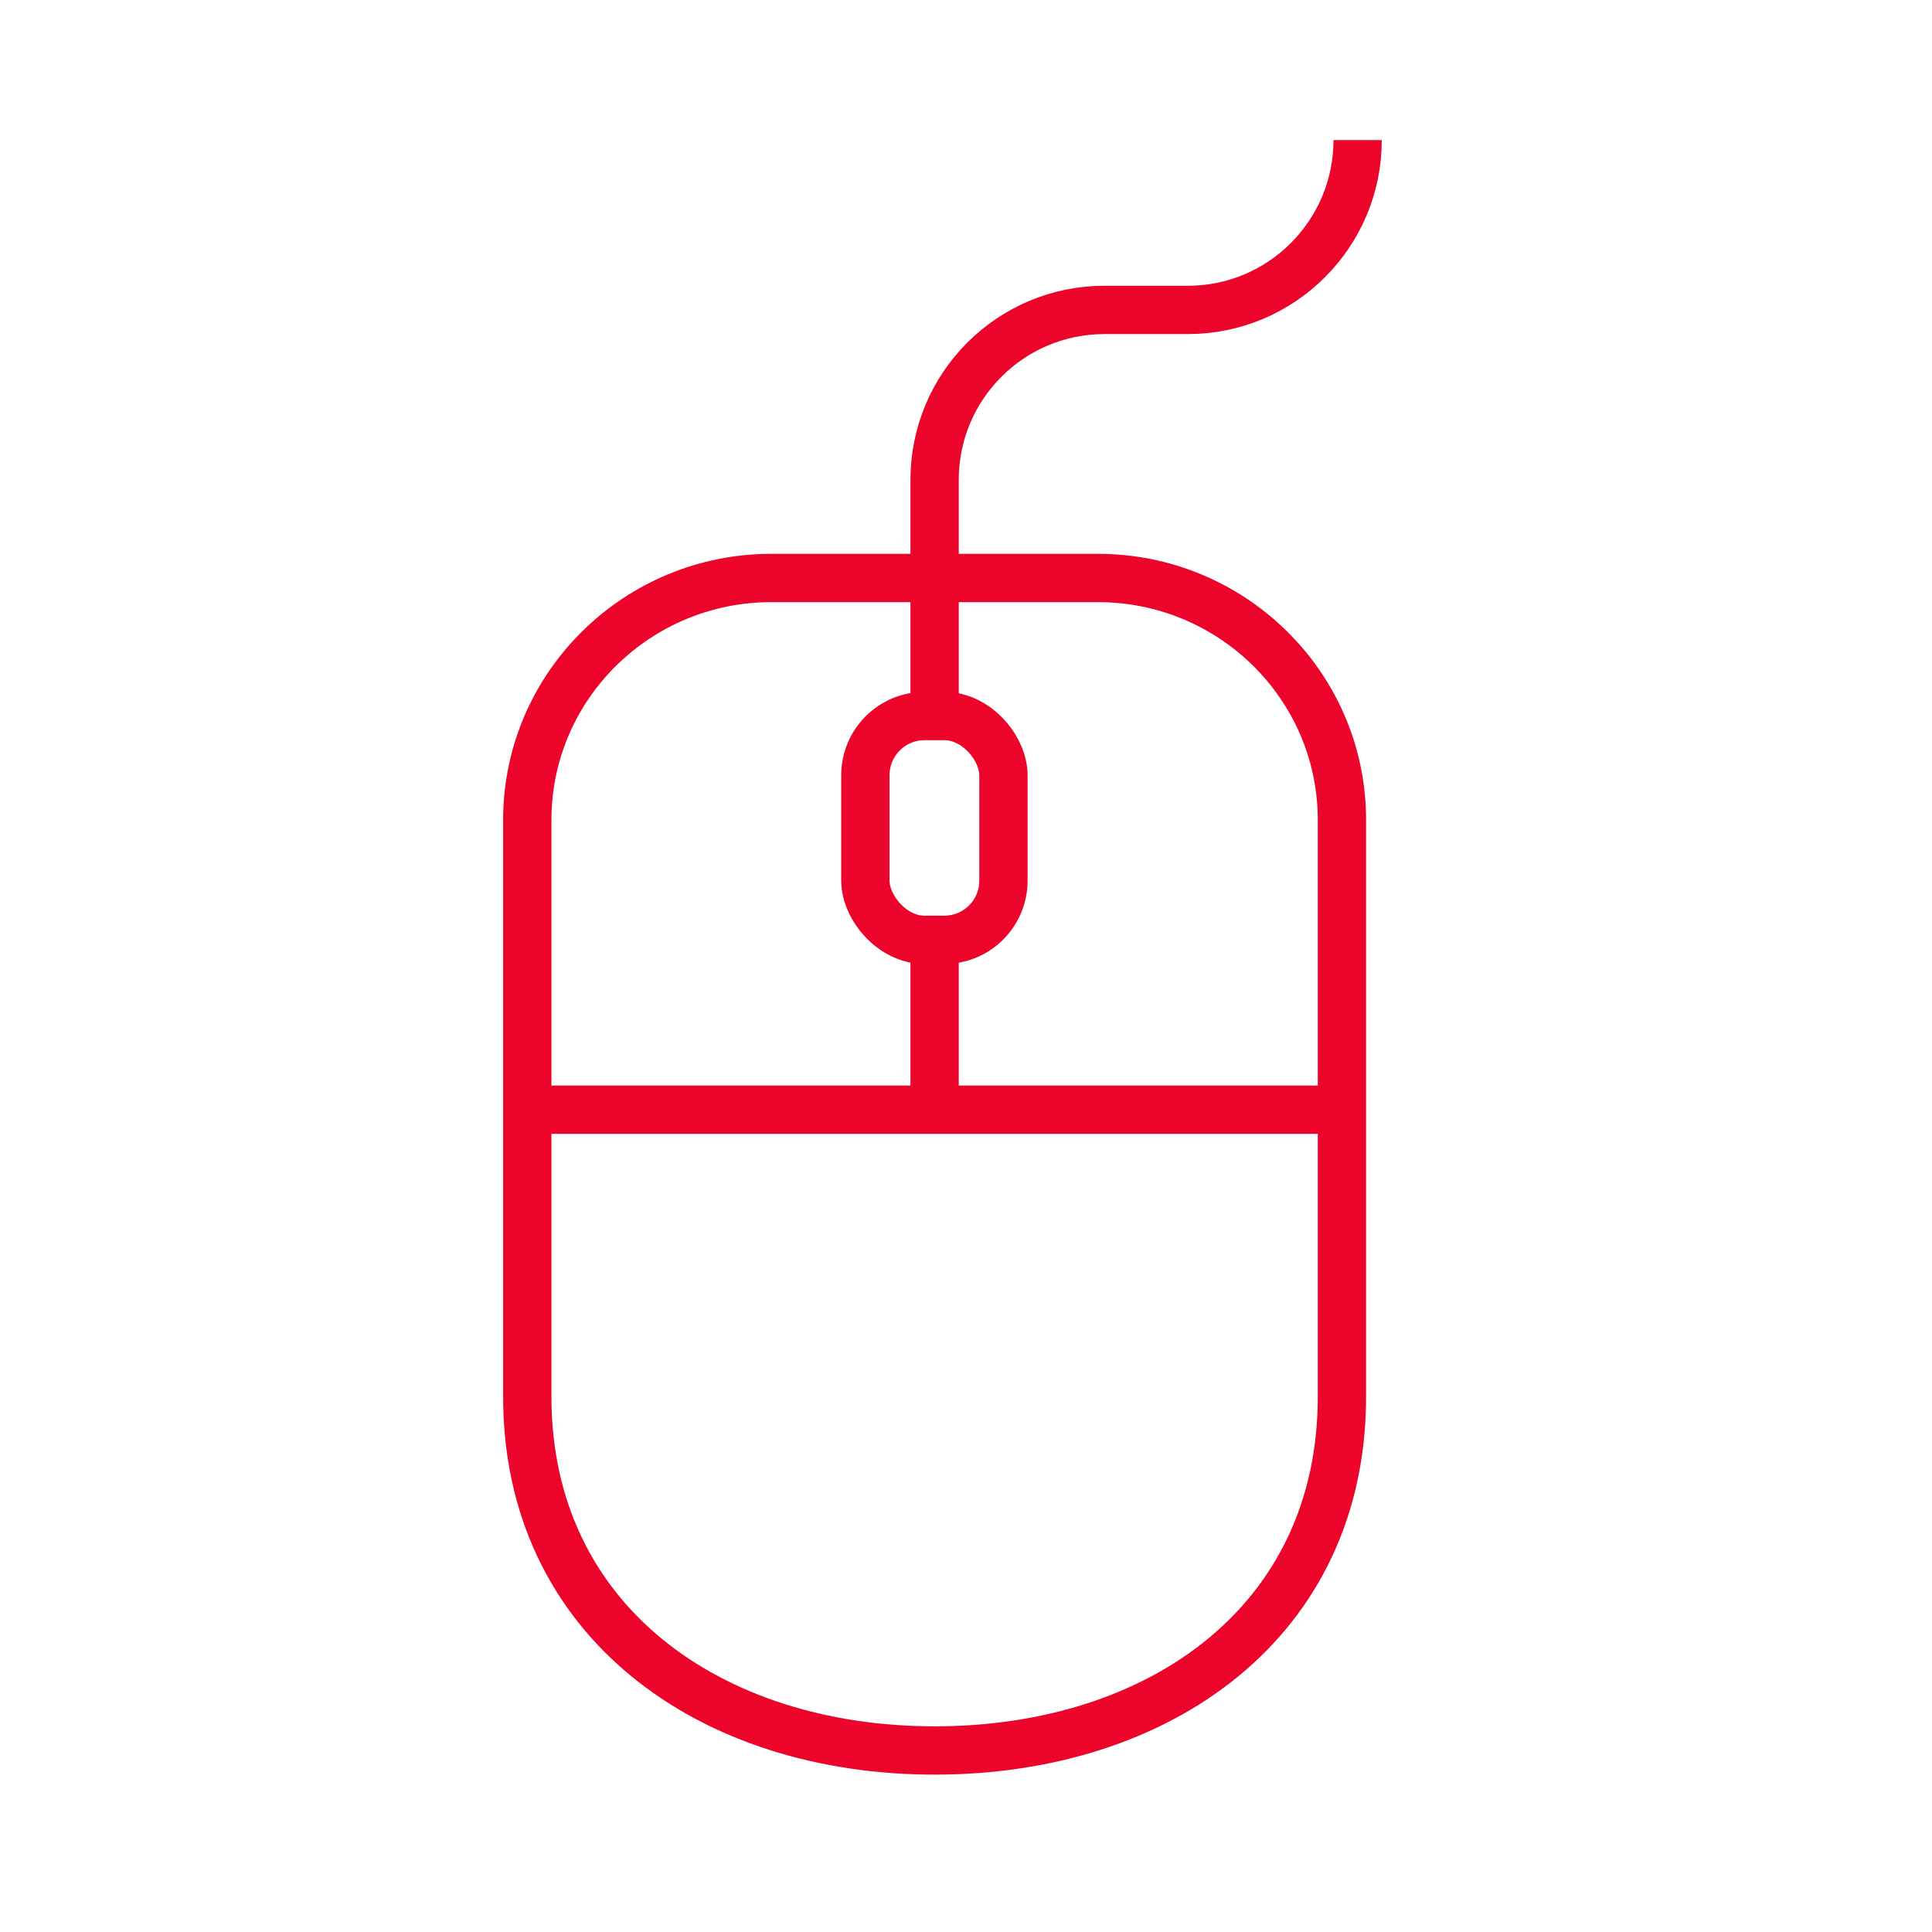
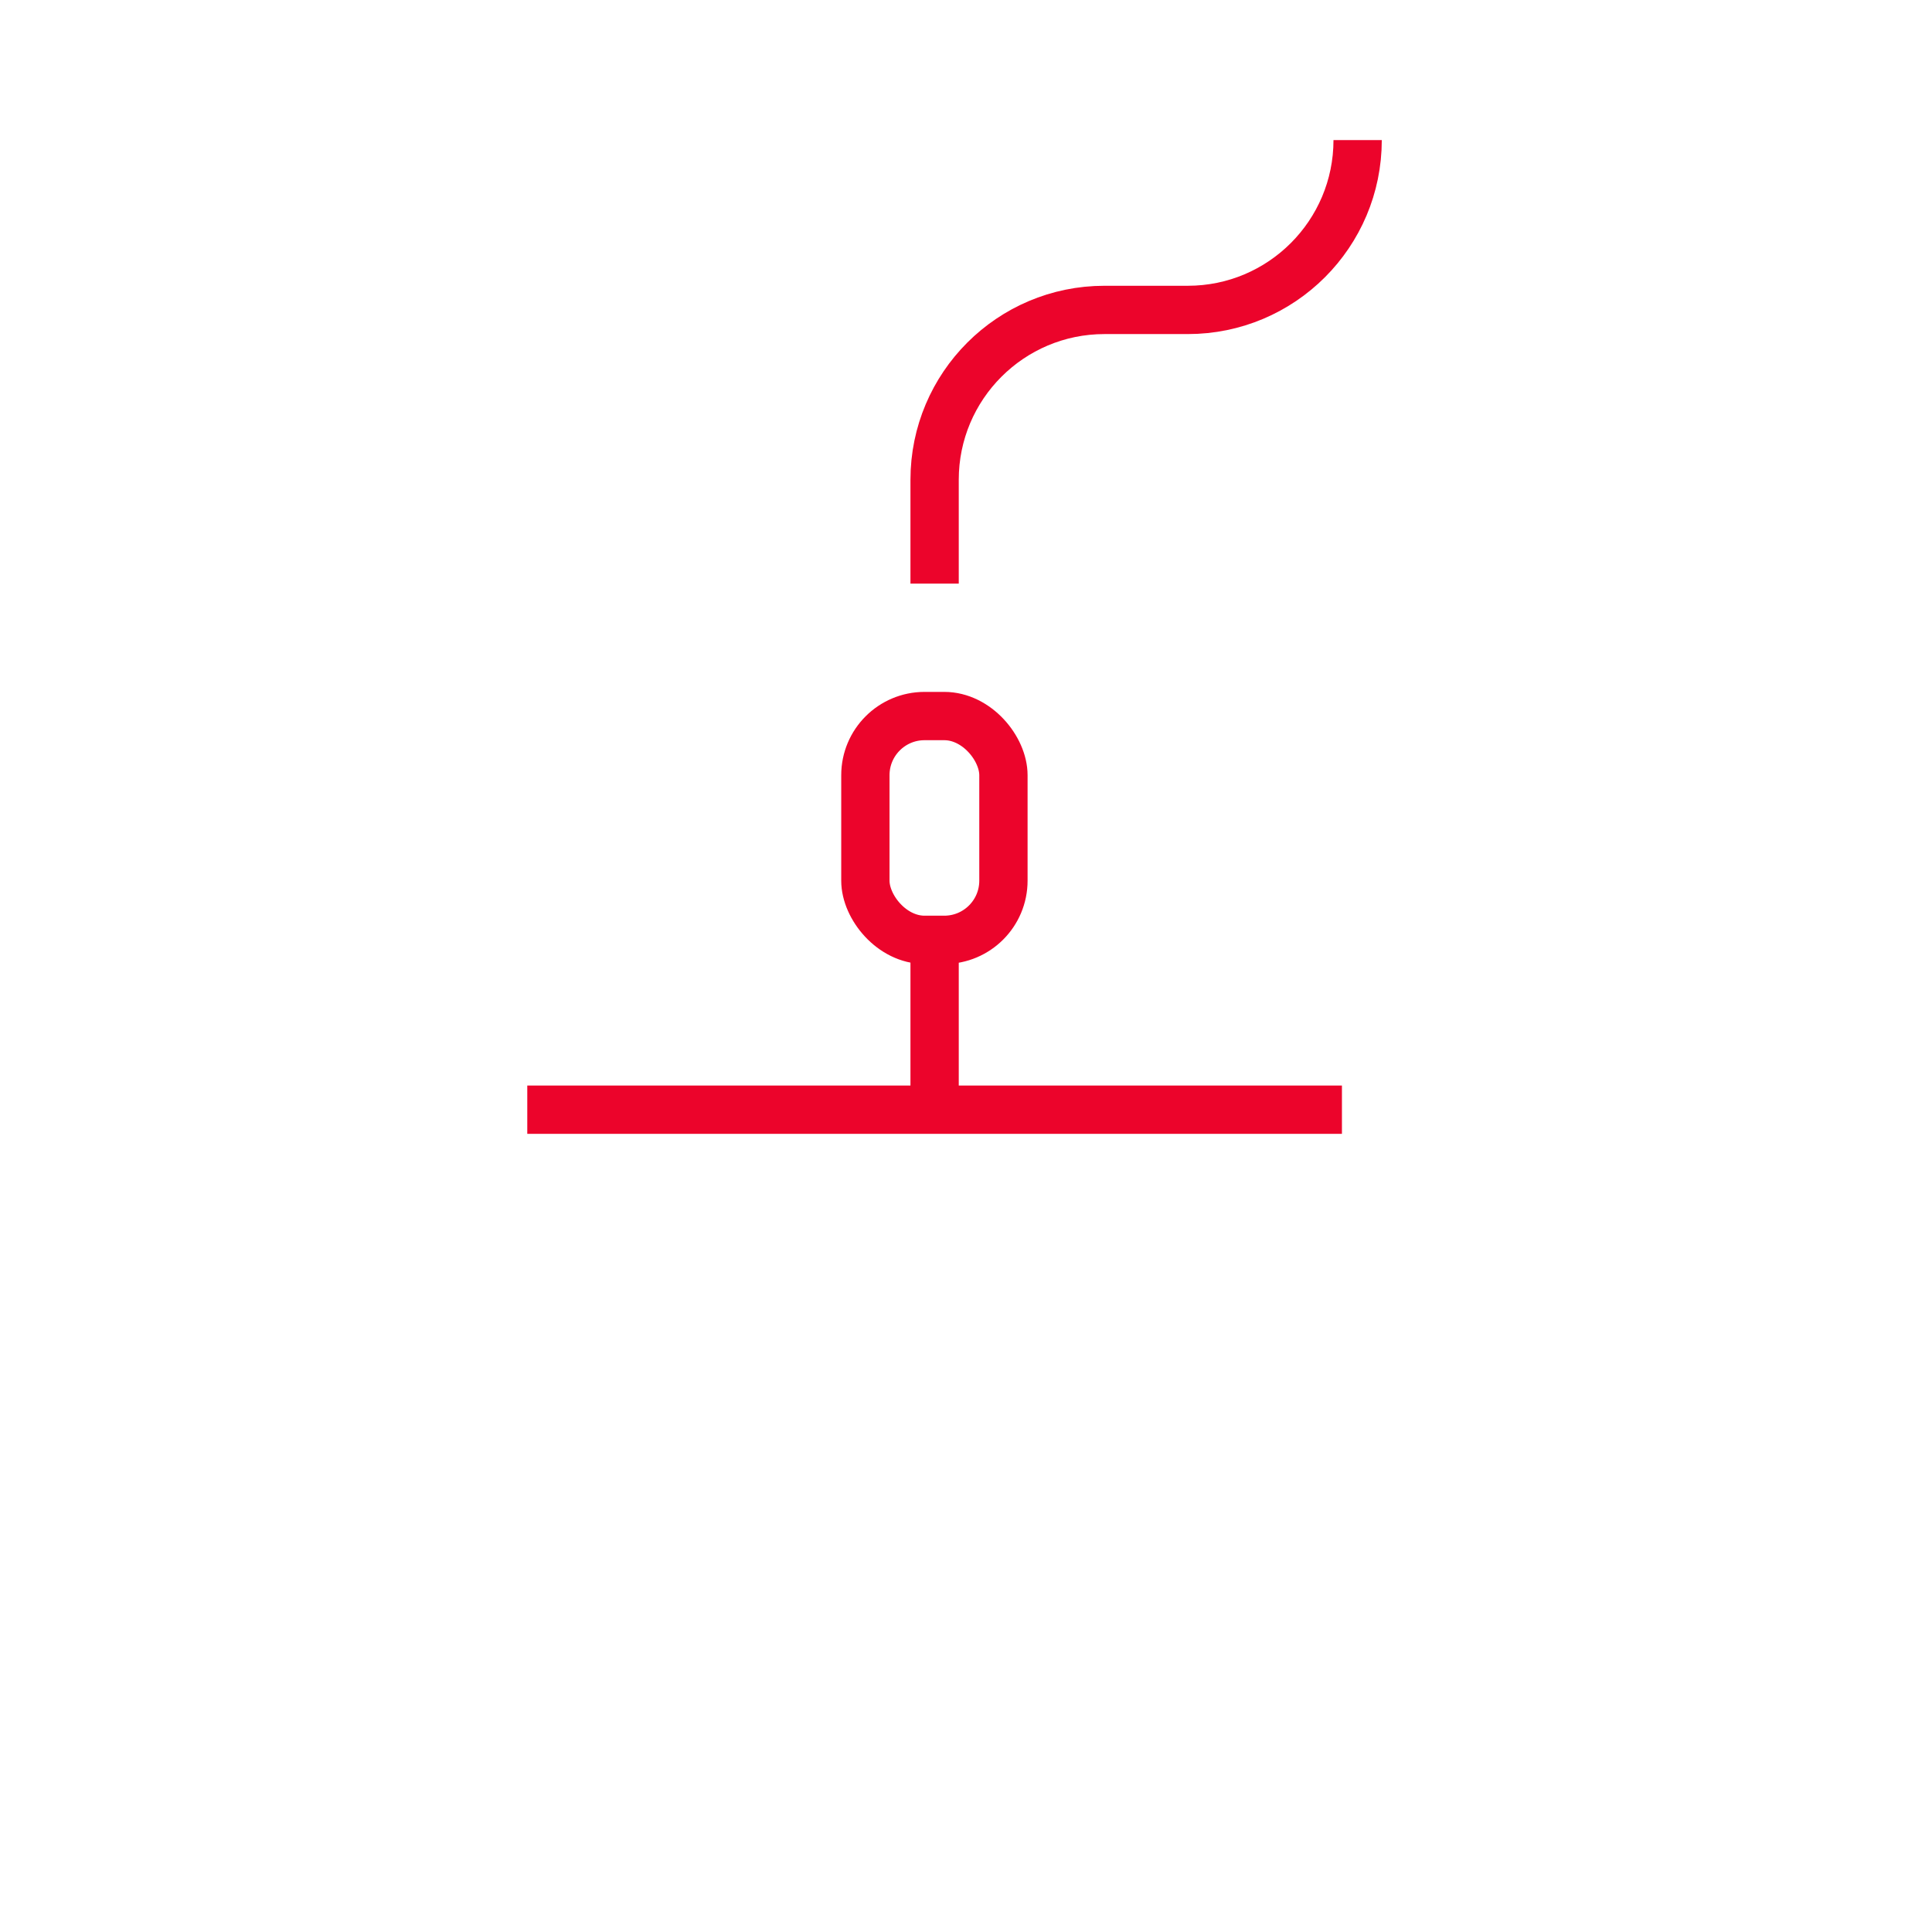
<svg xmlns="http://www.w3.org/2000/svg" id="Layer_2" viewBox="0 0 480 480">
  <defs>
    <style>      .st0 {        fill: none;        stroke: #ec042b;        stroke-miterlimit: 10;        stroke-width: 12px;      }    </style>
  </defs>
-   <path class="st0" d="M272.8,143.6c33.1,0,60.3,26.5,60.6,59.6,0,.3,0,.5,0,.8v143c0,55.9-45.3,87.9-101.2,87.9h0c-55.9,0-101.2-32.3-101.2-87.9v-143c0-.3,0-.6,0-.8.3-33.1,27.5-59.6,60.6-59.6h81.2Z" />
  <rect class="st0" x="215" y="177.9" width="34.3" height="55.6" rx="14.7" ry="14.7" />
  <line class="st0" x1="131" y1="275.7" x2="333.4" y2="275.7" />
-   <line class="st0" x1="232.2" y1="176" x2="232.2" y2="147.7" />
  <line class="st0" x1="232.2" y1="272.2" x2="232.2" y2="235.4" />
  <path class="st0" d="M232.2,145v-25.8c0-23.3,18.9-42.2,42.2-42.2h20.7c23.3,0,42.2-18.9,42.2-42.2" />
</svg>